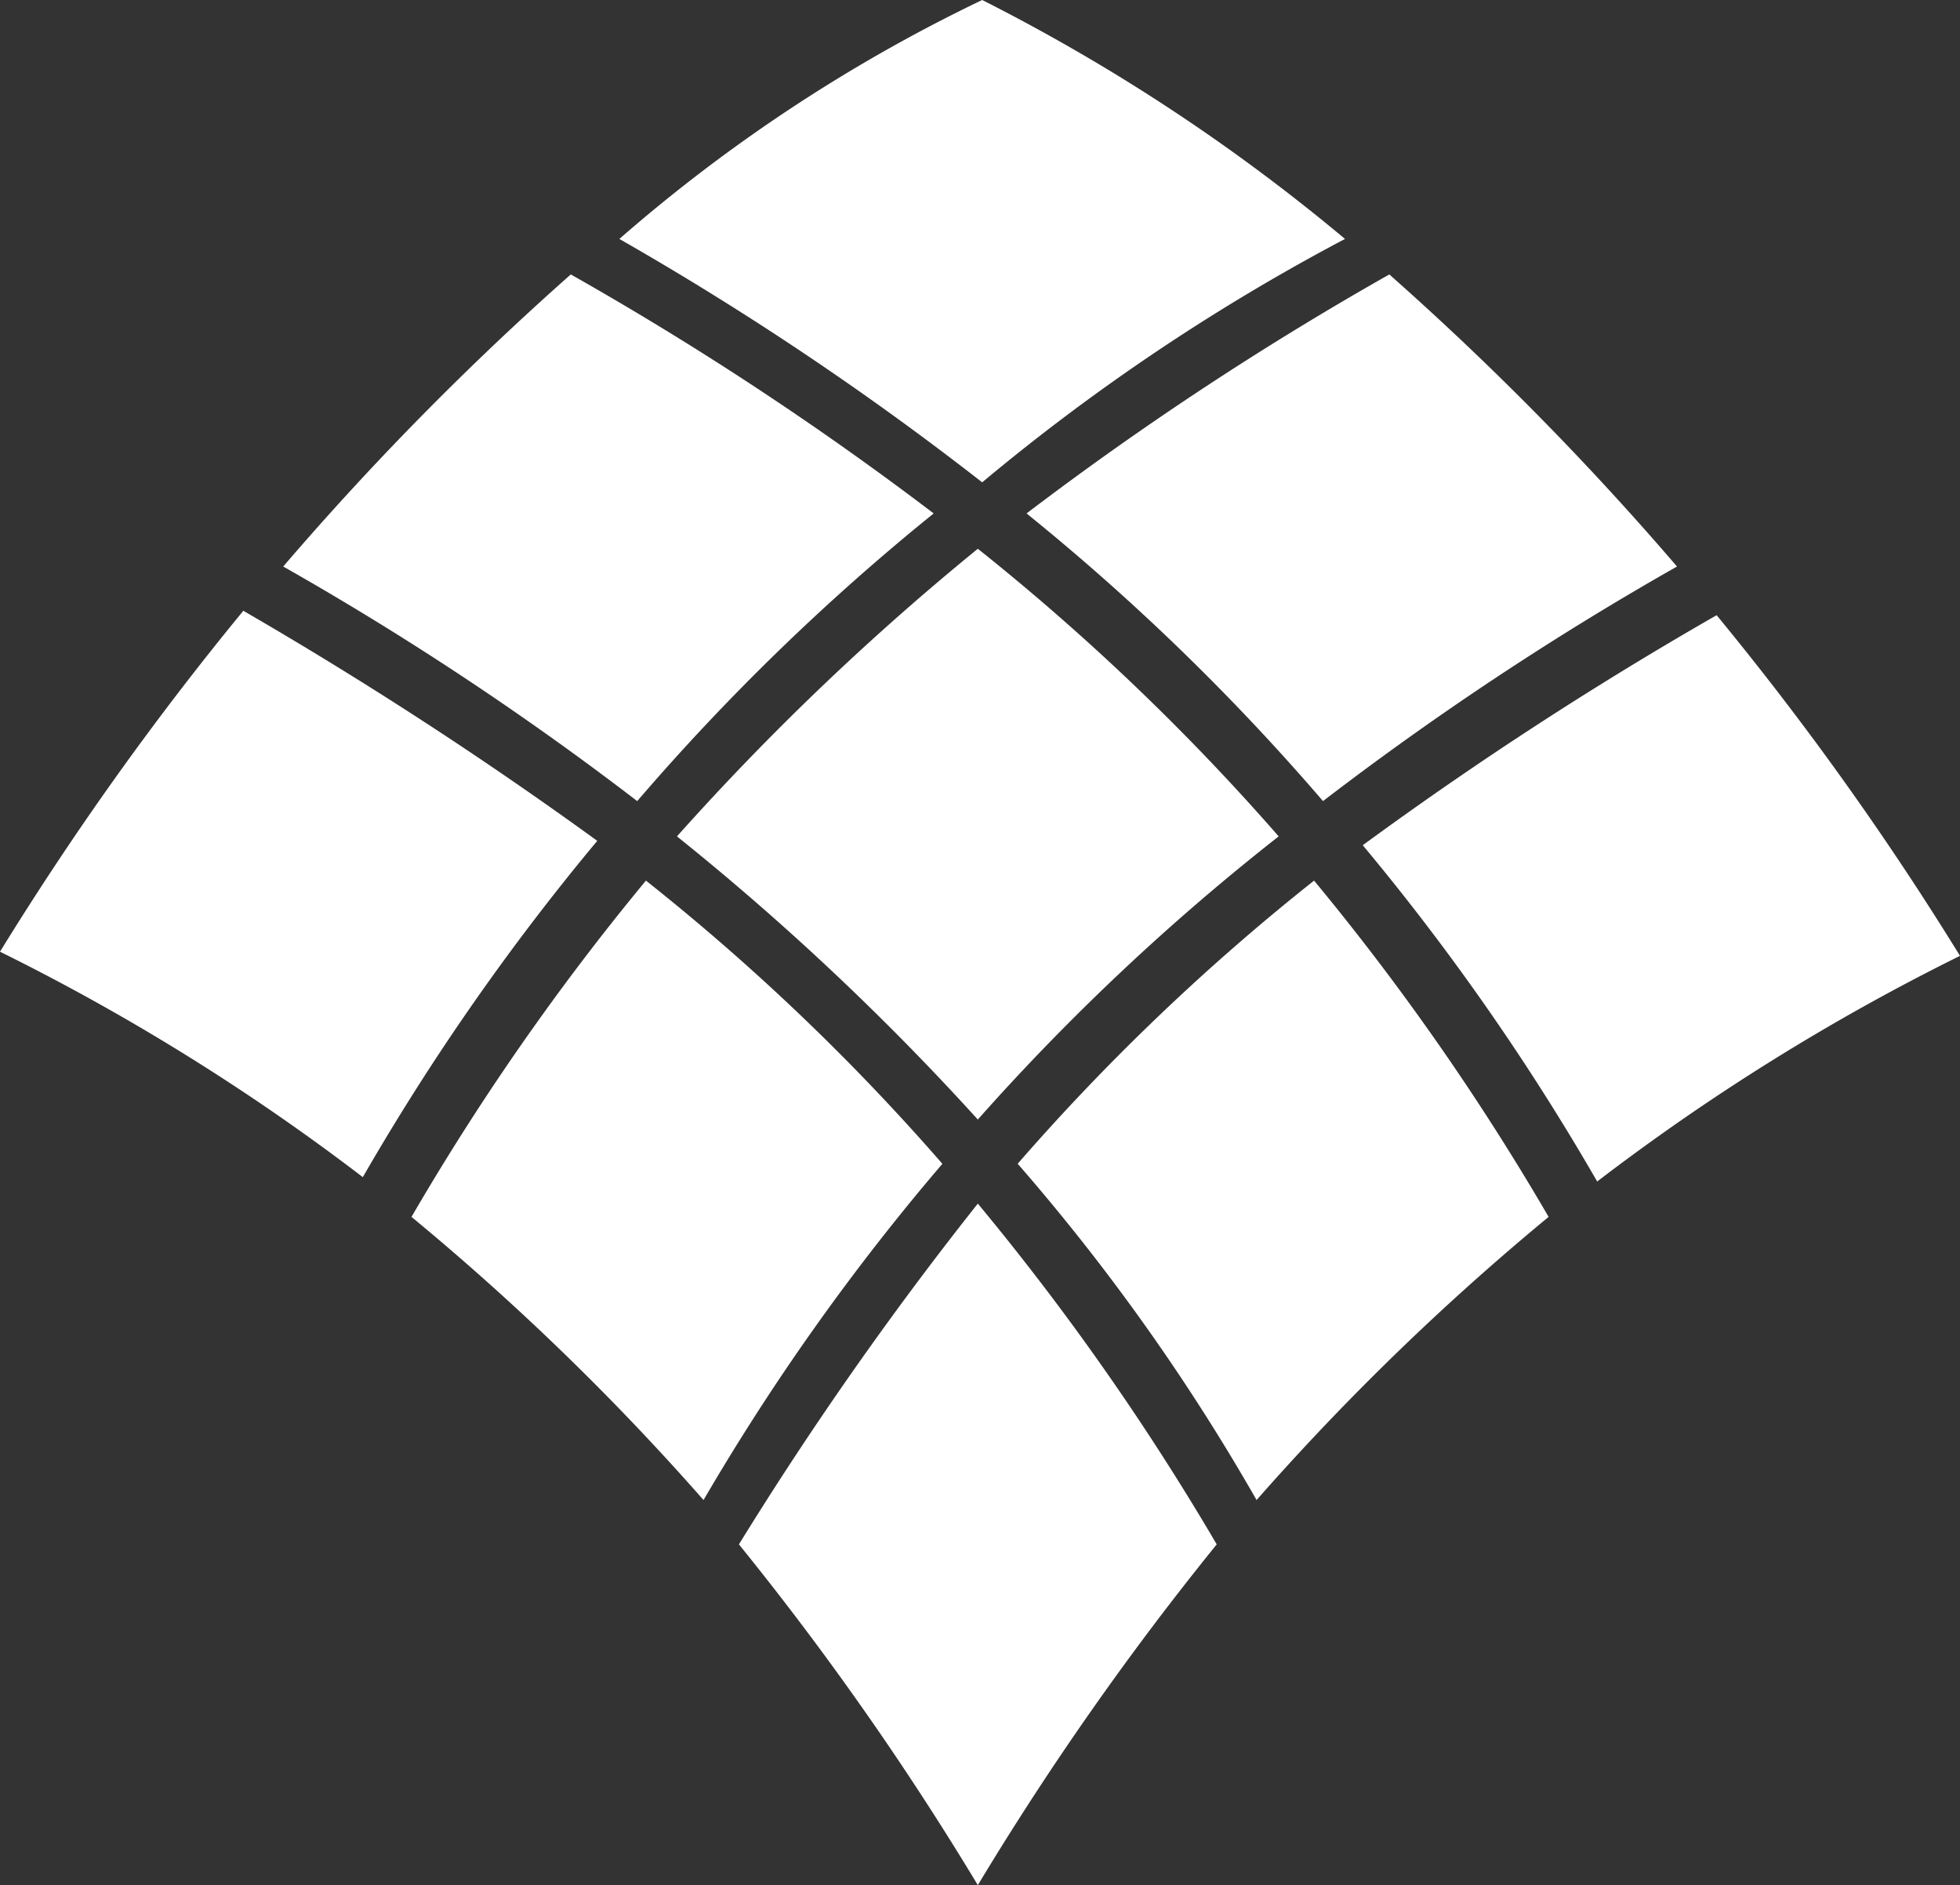
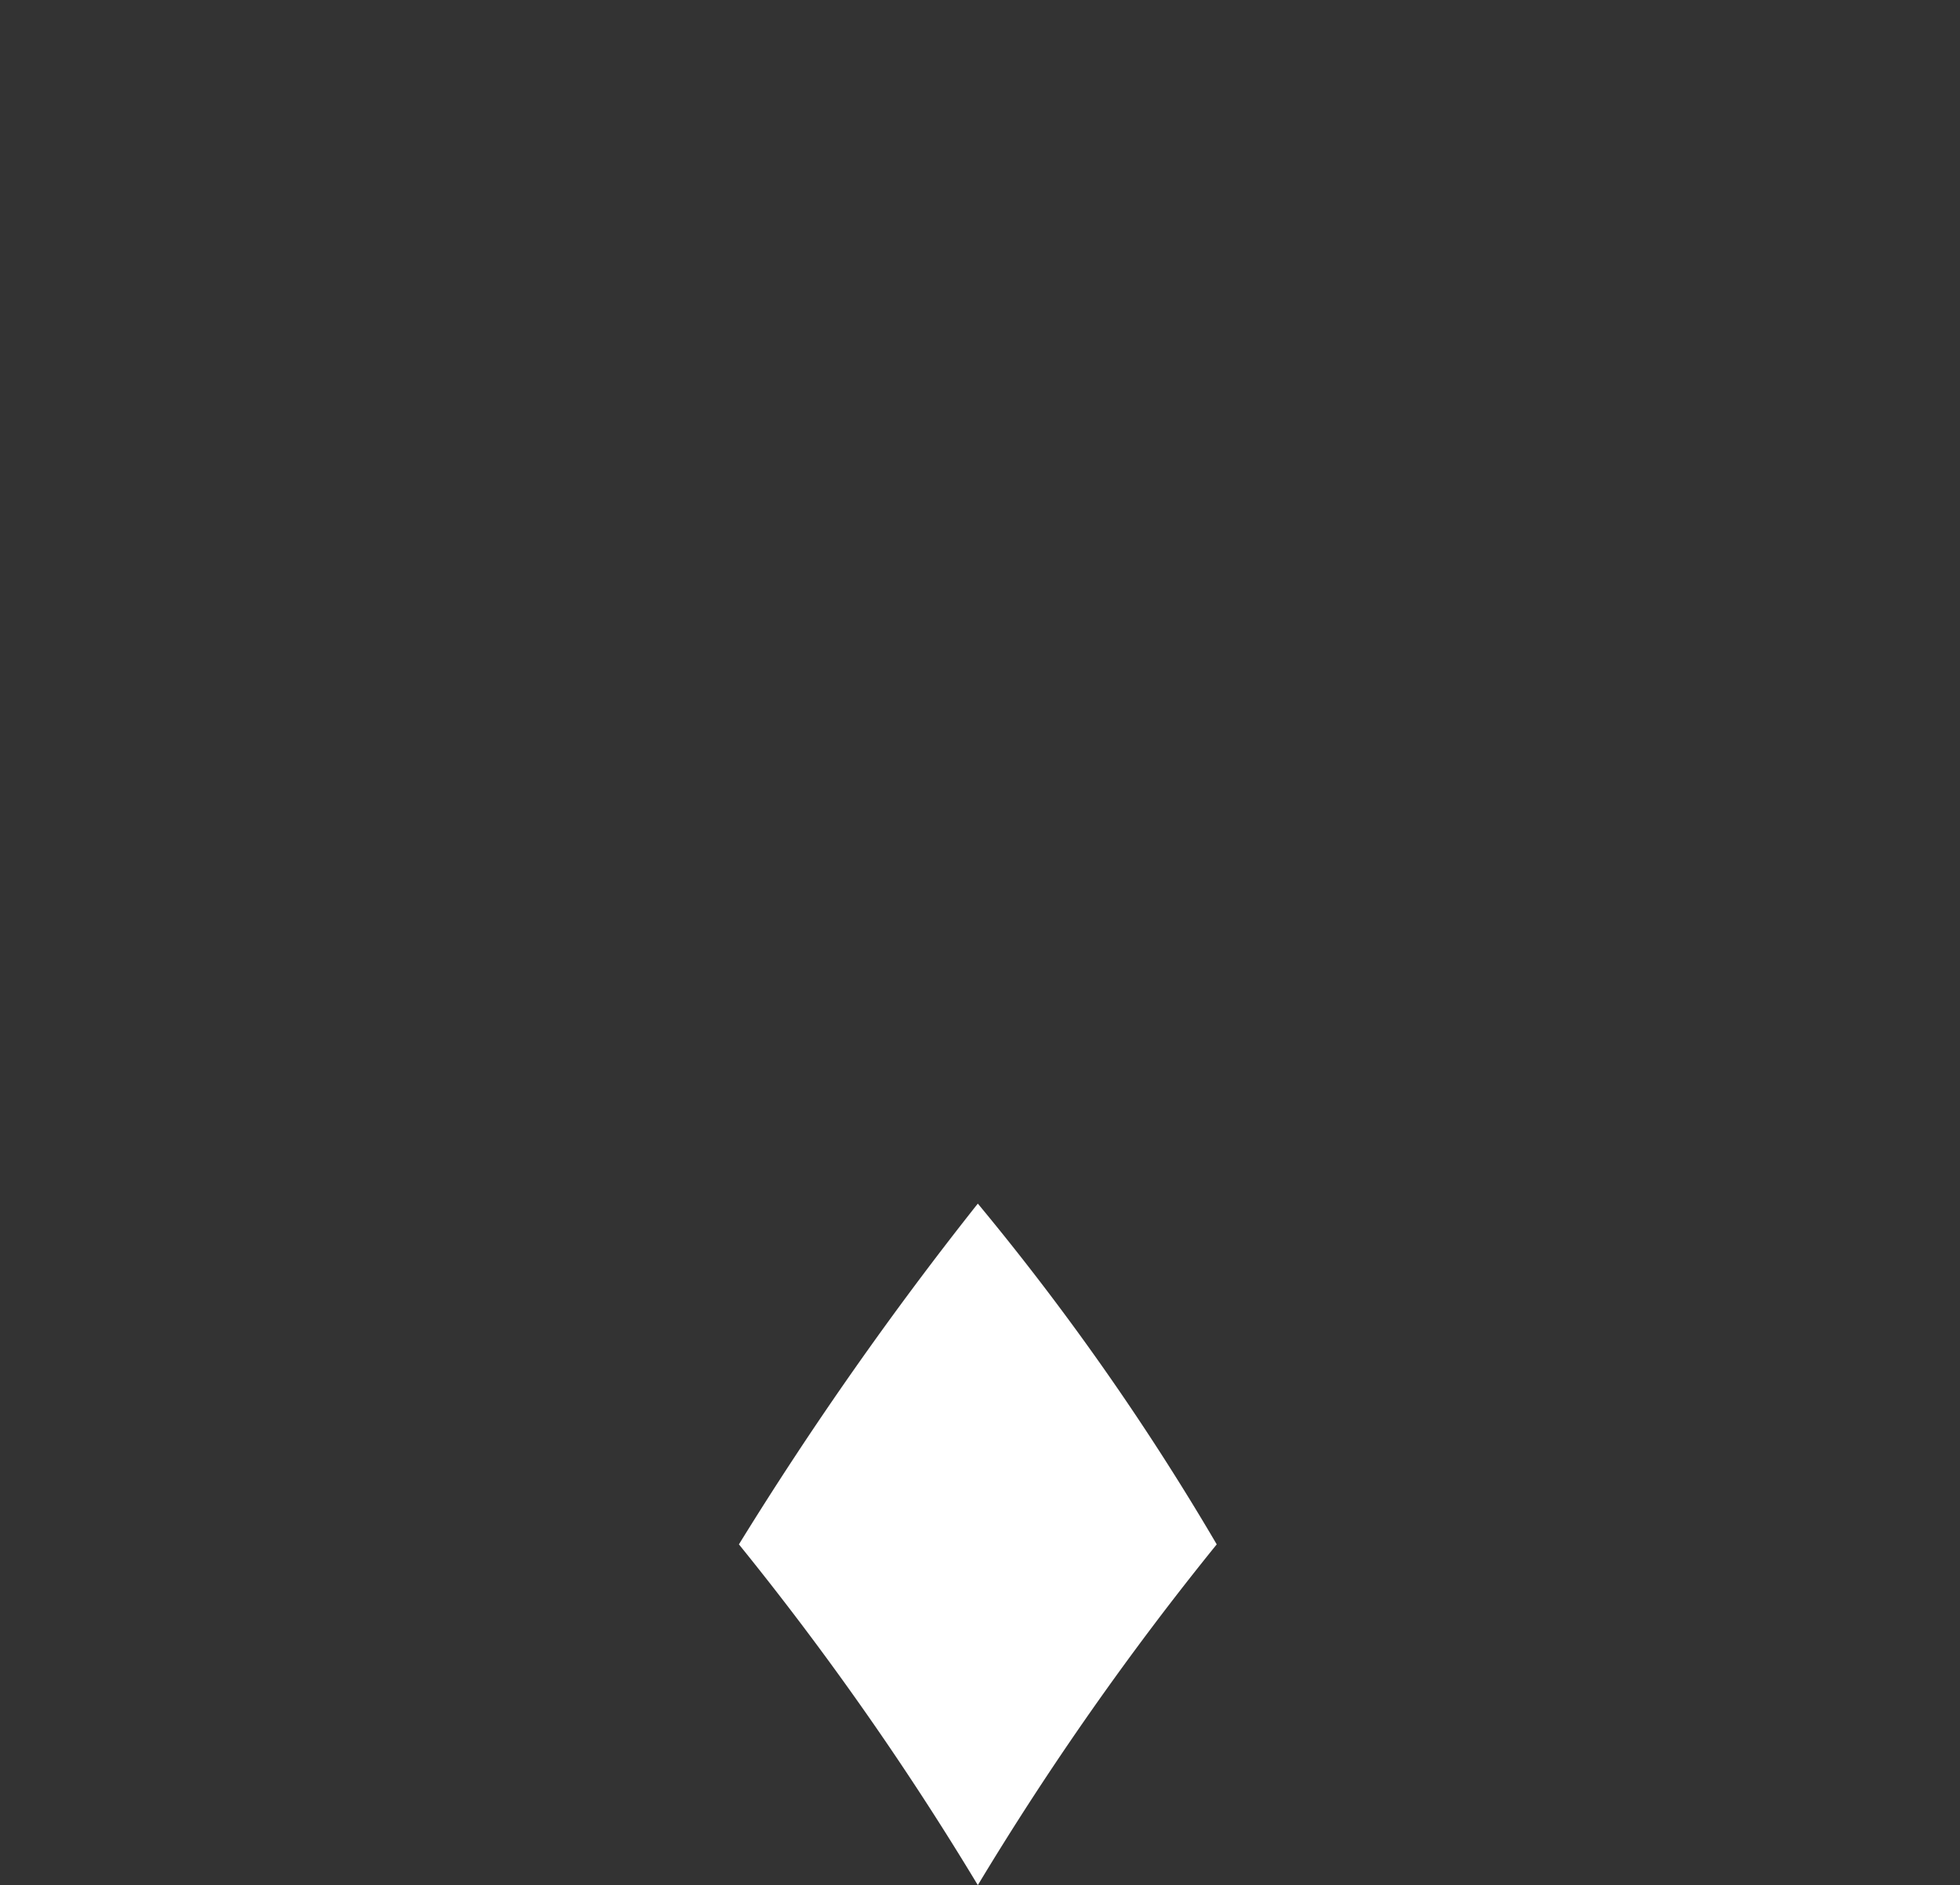
<svg xmlns="http://www.w3.org/2000/svg" width="18" height="17.31" viewBox="0 0 18 17.31">
  <rect x="0" y="0" width="18" height="17.31" fill="#333333" stroke="none" />
  <g id="Group_1" data-name="Group 1" transform="translate(-914 -15.023)">
    <path id="Path_6220" data-name="Path 6220" d="M16.7,30.329a27.615,27.615,0,0,1,2.194,3.129,27.616,27.616,0,0,1,2.194-3.129A23.588,23.588,0,0,0,18.894,27.2,32.47,32.47,0,0,0,16.7,30.329" transform="translate(904.086 -1.125)" fill="#fff" />
-     <path id="Path_6221" data-name="Path 6221" d="M14.867,22.5a19.164,19.164,0,0,1,2.194,3.088,23.4,23.4,0,0,1,2.682-2.6A22.939,22.939,0,0,0,17.589,19.9a20.485,20.485,0,0,0-2.722,2.6m-.691,0a21.148,21.148,0,0,0-2.194,3.088,23.4,23.4,0,0,0-2.682-2.6A22.94,22.94,0,0,1,11.453,19.9a20.484,20.484,0,0,1,2.722,2.6" transform="translate(908.479 3.209)" fill="#fff" />
-     <path id="Path_6222" data-name="Path 6222" d="M20.664,2.194A17.473,17.473,0,0,0,17.332,0,14.768,14.768,0,0,0,14,2.194a28.008,28.008,0,0,1,3.332,2.235,19.083,19.083,0,0,1,3.332-2.235" transform="translate(905.688 15.023)" fill="#fff" />
-     <path id="Path_6223" data-name="Path 6223" d="M8.98,12.4a24.179,24.179,0,0,0-2.763,2.641,24.012,24.012,0,0,1,2.763,2.6,21.087,21.087,0,0,1,2.763-2.6A21.235,21.235,0,0,0,8.98,12.4m-6.745.569A28.2,28.2,0,0,0,0,16.1,20.25,20.25,0,0,1,3.332,18.17a21.885,21.885,0,0,1,2.153-3.088,37.674,37.674,0,0,0-3.251-2.113m10.28,2.154a34.6,34.6,0,0,1,3.251-2.113A28.2,28.2,0,0,1,18,16.138a20.25,20.25,0,0,0-3.332,2.072,21.885,21.885,0,0,0-2.153-3.088" transform="translate(914 7.662)" fill="#fff" />
-     <path id="Path_6224" data-name="Path 6224" d="M12.373,8.394A29.555,29.555,0,0,0,9.041,6.2,27.427,27.427,0,0,0,6.4,8.882a28.18,28.18,0,0,1,3.251,2.154,20.909,20.909,0,0,1,2.722-2.641m.853,0A29.555,29.555,0,0,1,16.558,6.2,27.427,27.427,0,0,1,19.2,8.882a28.179,28.179,0,0,0-3.251,2.154,20.909,20.909,0,0,0-2.722-2.641" transform="translate(910.201 11.343)" fill="#fff" />
  </g>
</svg>